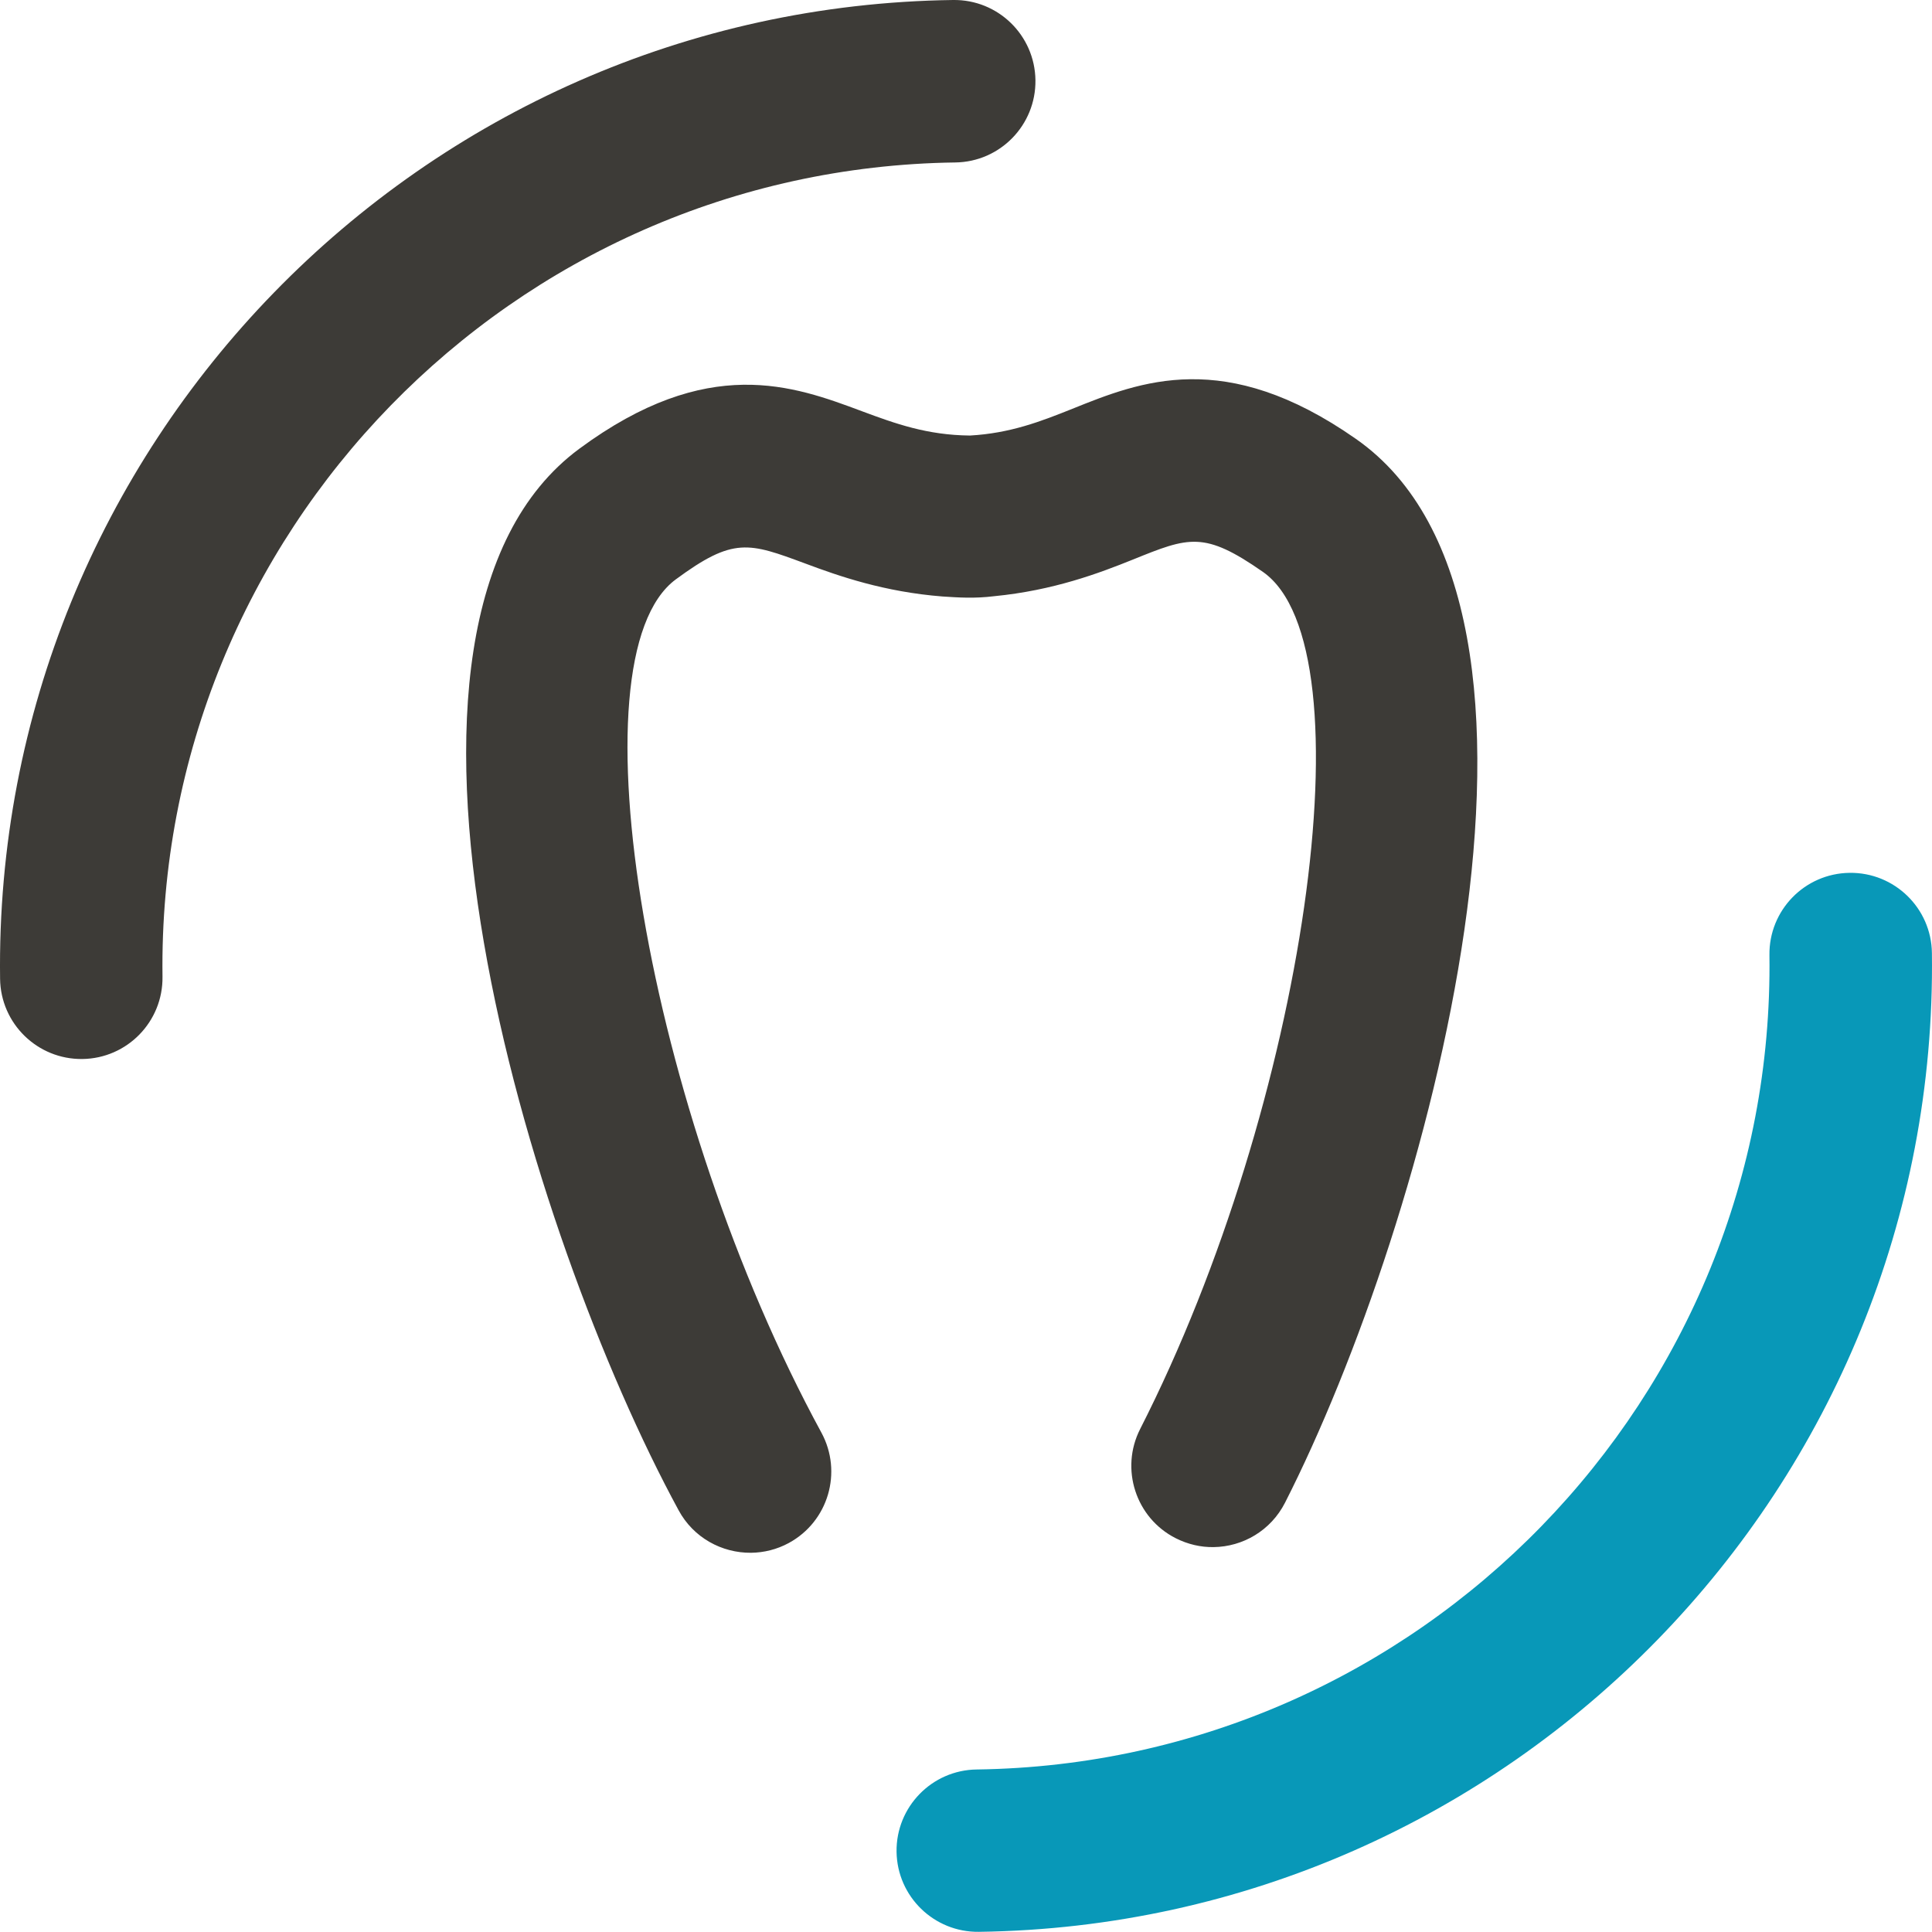
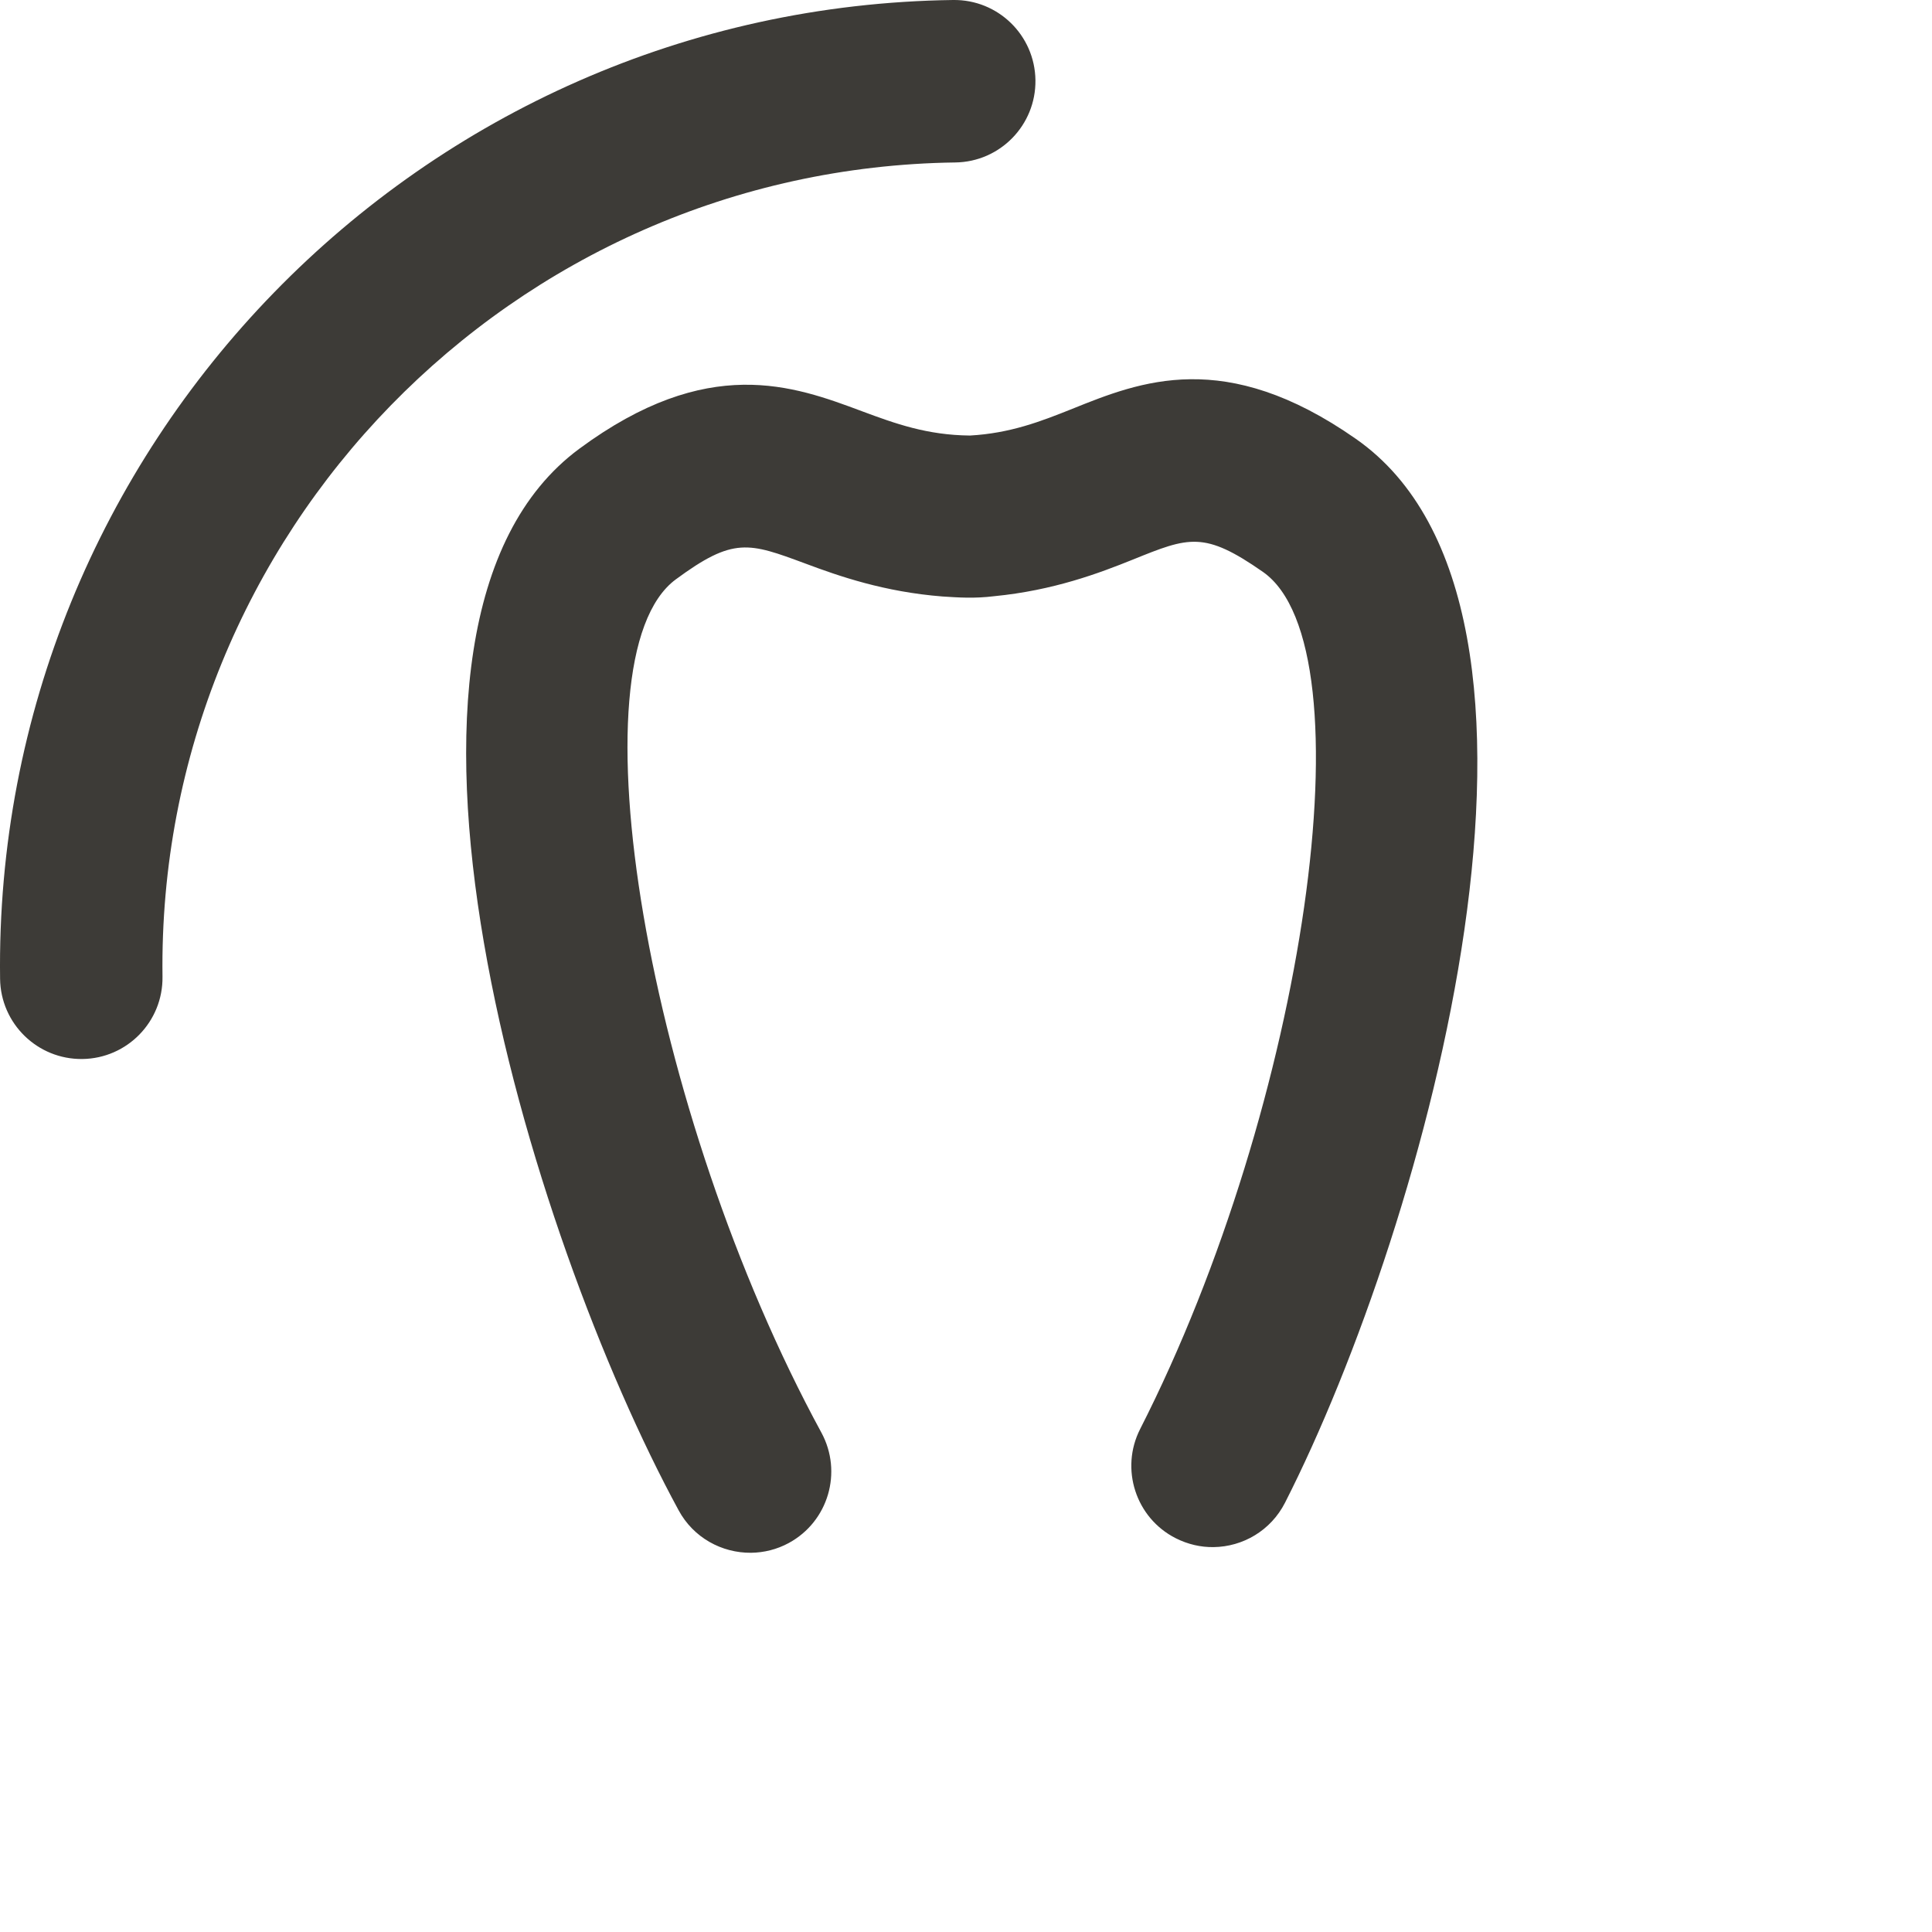
<svg xmlns="http://www.w3.org/2000/svg" version="1.1" id="Calque_1" x="0px" y="0px" width="110.844px" height="110.832px" viewBox="0 0 110.844 110.832" xml:space="preserve">
  <g>
-     <path fill="#0898B8" d="M106.115,50.077c-2.574,0.034-4.633,2.146-4.598,4.722c0.338,25.418-20.062,46.377-45.478,46.721 c-2.575,0.031-4.635,2.15-4.601,4.719c0.035,2.572,2.151,4.63,4.725,4.595c30.556-0.408,55.083-25.601,54.676-56.16 C110.806,52.102,108.689,50.043,106.115,50.077z" />
-   </g>
+     </g>
  <g>
    <path fill="#3D3B37" d="M77.789,25.178c-7.512-5.256-12.372-3.291-16.27-1.722c-1.817,0.729-3.564,1.402-5.869,1.532 c-2.456-0.023-4.285-0.682-6.192-1.393c-3.941-1.473-8.846-3.298-16.223,2.152c-13.652,10.09-2.833,45.208,5.7,60.903 c0.853,1.576,2.482,2.453,4.159,2.437c0.733-0.01,1.475-0.188,2.163-0.562c2.265-1.231,3.099-4.063,1.869-6.332 C37.132,63.82,32.687,37.74,38.771,33.242c3.313-2.445,4.185-2.114,7.432-0.911c1.94,0.728,4.538,1.63,7.868,1.891 c0.927,0.06,1.833,0.124,2.964-0.016c3.397-0.331,6.013-1.315,7.97-2.105c3.211-1.299,4.078-1.644,7.452,0.71 c6.205,4.335,2.45,30.526-7.043,49.175c-1.166,2.285-0.255,5.104,2.039,6.265c0.7,0.354,1.442,0.522,2.176,0.511 c1.677-0.021,3.282-0.949,4.096-2.548C81.825,70.297,91.704,34.884,77.789,25.178z" />
    <path fill="#3D3B37" d="M59.406,4.599C59.371,2.024,57.261-0.036,54.683,0C24.127,0.408-0.406,25.601,0.005,56.158 c0.033,2.57,2.146,4.633,4.723,4.6c2.576-0.033,4.632-2.154,4.595-4.725C8.986,30.617,29.388,9.661,54.808,9.321 C57.384,9.287,59.439,7.172,59.406,4.599z" />
  </g>
</svg>